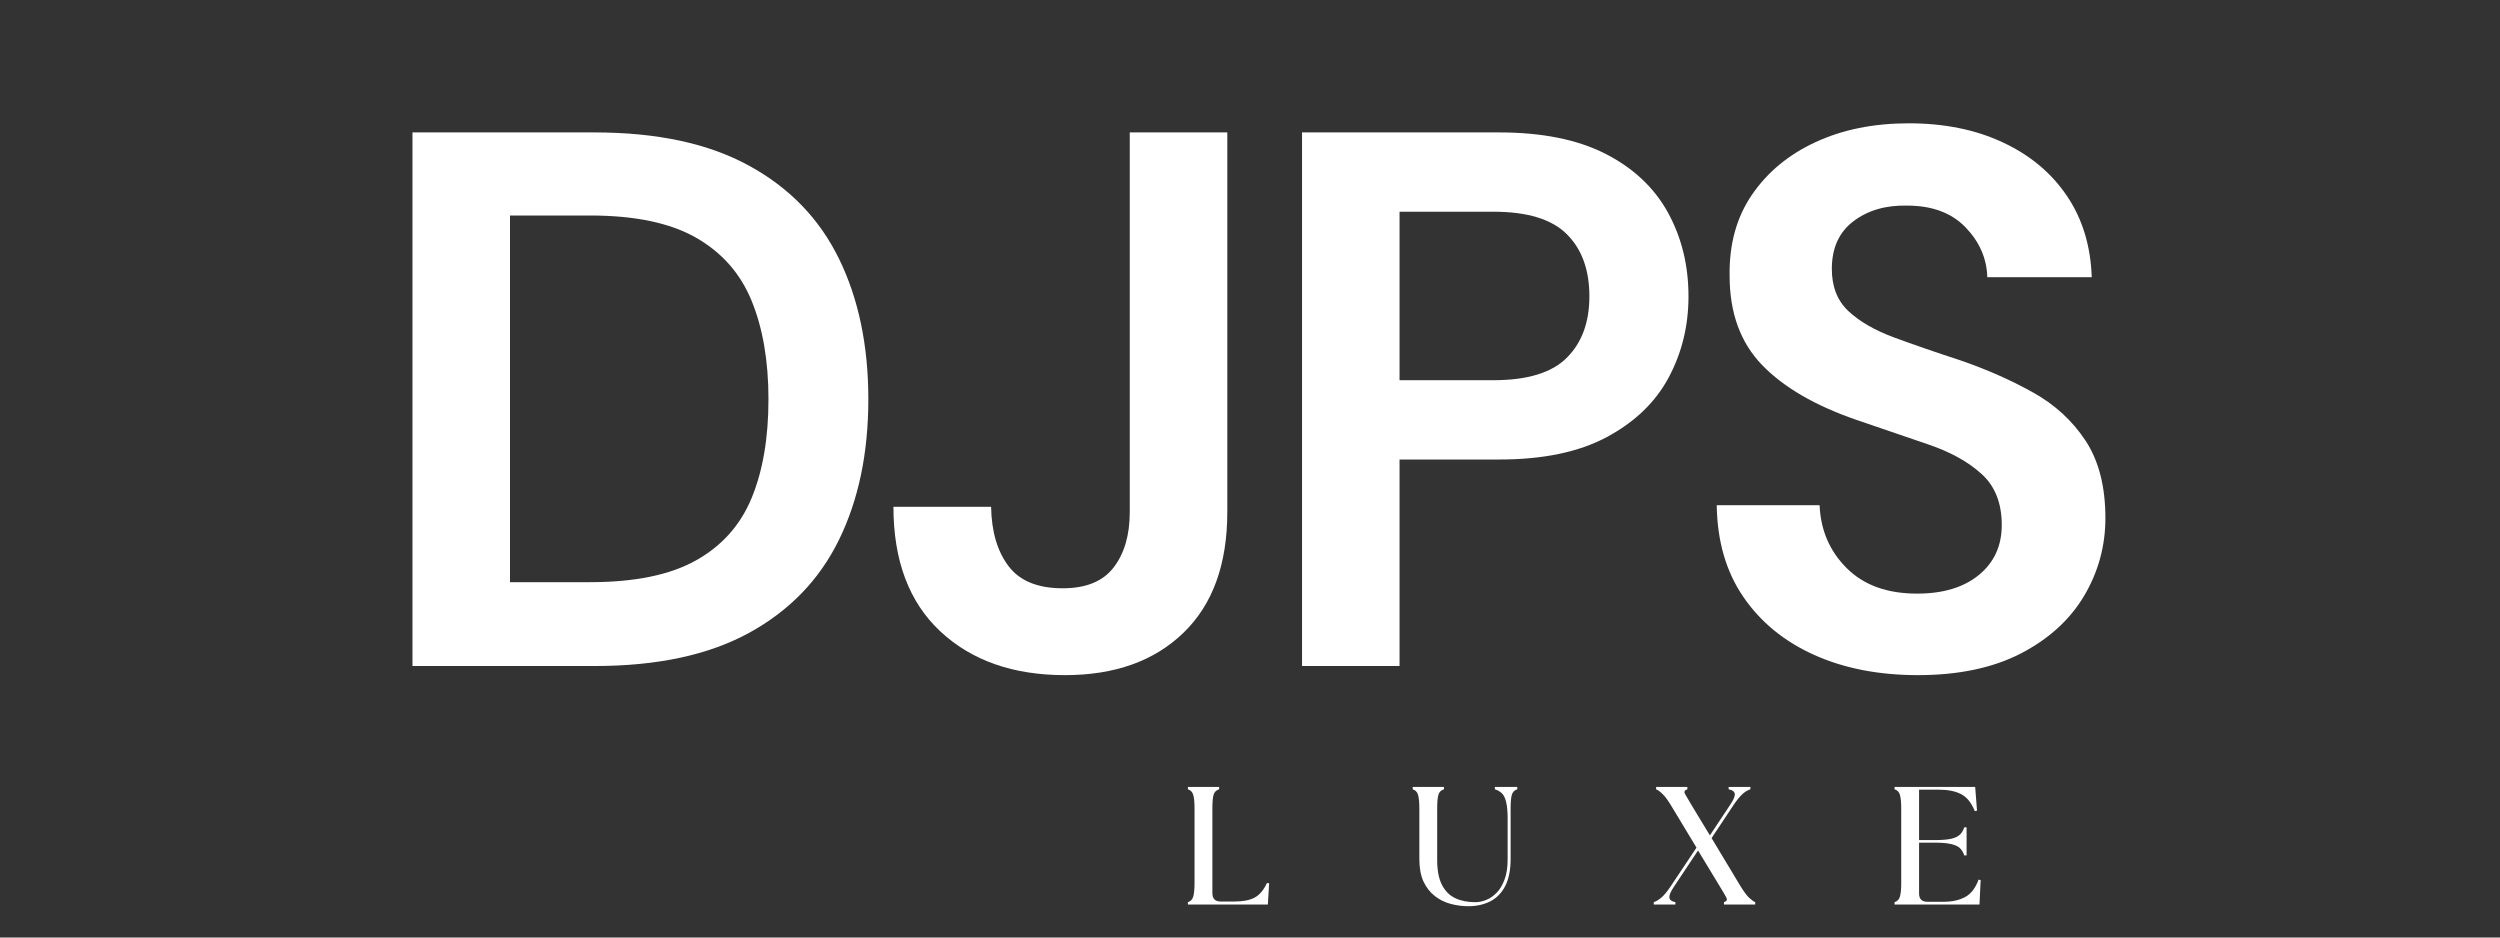
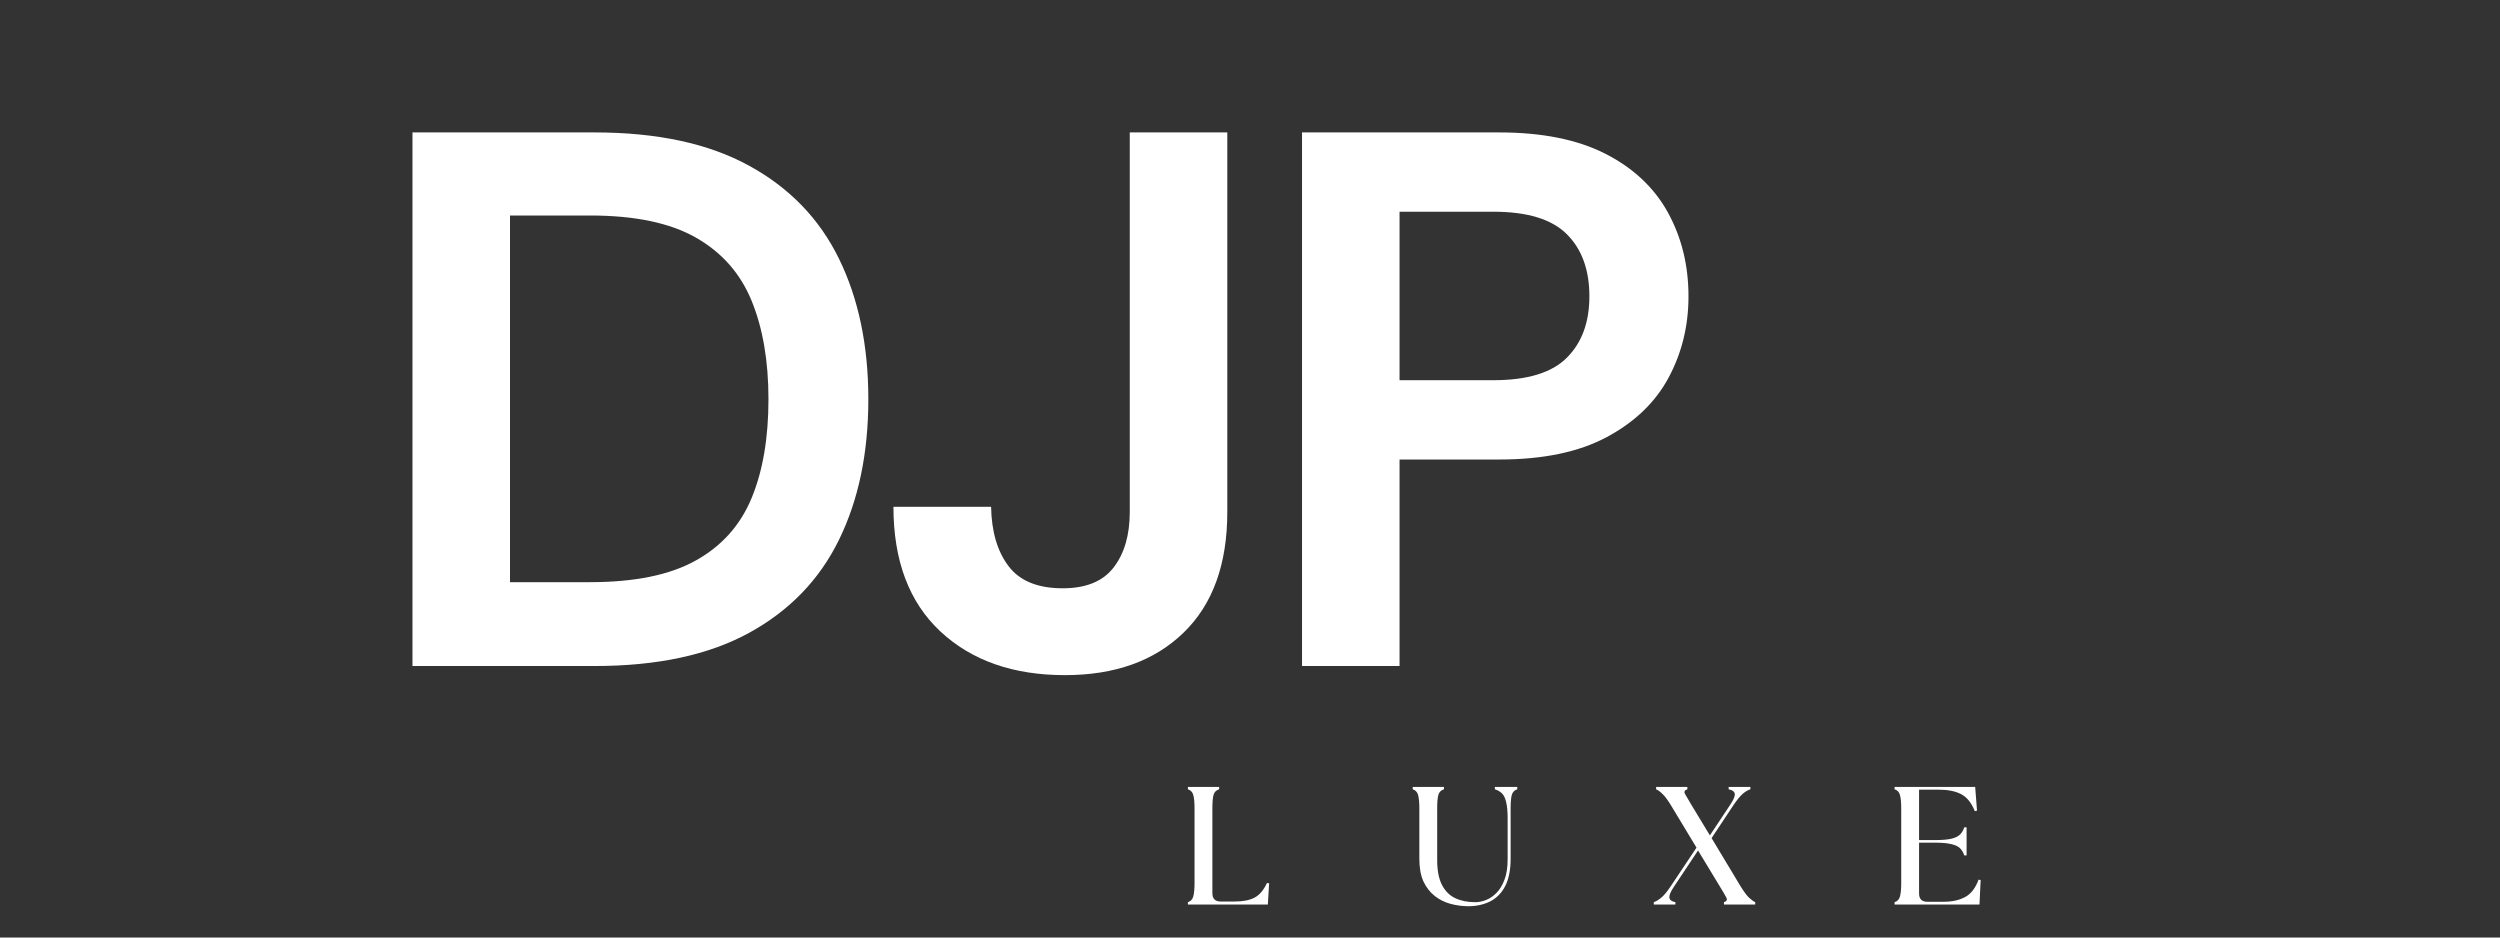
<svg xmlns="http://www.w3.org/2000/svg" width="400" zoomAndPan="magnify" viewBox="0 0 300 112.5" height="150" preserveAspectRatio="xMidYMid meet" version="1.0">
  <rect x="0" y="0" width="300" height="112.5" fill="#333333" stroke="none" />
  <defs>
    <g />
  </defs>
  <g fill="#ffffff" fill-opacity="1">
    <g transform="translate(141.594, 108.542)">
      <g>
        <path d="M 0.953 0 L 0.953 -0.281 C 1.285 -0.383 1.5 -0.609 1.594 -0.953 C 1.695 -1.297 1.75 -1.832 1.75 -2.562 L 1.75 -11.547 C 1.75 -12.273 1.695 -12.812 1.594 -13.156 C 1.5 -13.5 1.285 -13.723 0.953 -13.828 L 0.953 -14.109 L 4.703 -14.109 L 4.703 -13.828 C 4.359 -13.723 4.133 -13.5 4.031 -13.156 C 3.938 -12.812 3.891 -12.273 3.891 -11.547 L 3.891 -1.375 C 3.891 -0.695 4.223 -0.359 4.891 -0.359 L 6.547 -0.359 C 7.566 -0.359 8.367 -0.516 8.953 -0.828 C 9.547 -1.141 10.039 -1.723 10.438 -2.578 L 10.703 -2.547 L 10.547 0 Z M 0.953 0 " />
      </g>
    </g>
  </g>
  <g fill="#ffffff" fill-opacity="1">
    <g transform="translate(168.775, 108.542)">
      <g>
        <path d="M 7.438 0.203 C 6.707 0.203 5.992 0.109 5.297 -0.078 C 4.598 -0.266 3.969 -0.578 3.406 -1.016 C 2.844 -1.453 2.391 -2.031 2.047 -2.75 C 1.711 -3.477 1.547 -4.391 1.547 -5.484 L 1.547 -11.547 C 1.547 -12.273 1.492 -12.812 1.391 -13.156 C 1.297 -13.5 1.082 -13.723 0.75 -13.828 L 0.75 -14.109 L 4.5 -14.109 L 4.5 -13.828 C 4.156 -13.723 3.93 -13.5 3.828 -13.156 C 3.734 -12.812 3.688 -12.273 3.688 -11.547 L 3.688 -5.328 C 3.688 -4.098 3.875 -3.113 4.25 -2.375 C 4.625 -1.633 5.156 -1.098 5.844 -0.766 C 6.531 -0.441 7.332 -0.281 8.25 -0.281 C 8.676 -0.281 9.113 -0.367 9.562 -0.547 C 10.008 -0.723 10.426 -1.008 10.812 -1.406 C 11.207 -1.801 11.523 -2.328 11.766 -2.984 C 12.016 -3.641 12.141 -4.457 12.141 -5.438 L 12.141 -10.344 C 12.141 -11.156 12.082 -11.797 11.969 -12.266 C 11.863 -12.742 11.695 -13.098 11.469 -13.328 C 11.238 -13.555 10.953 -13.723 10.609 -13.828 L 10.609 -14.109 L 13.297 -14.109 L 13.297 -13.828 C 12.961 -13.723 12.742 -13.5 12.641 -13.156 C 12.547 -12.812 12.5 -12.273 12.5 -11.547 L 12.5 -5.484 C 12.5 -4.141 12.281 -3.047 11.844 -2.203 C 11.406 -1.367 10.805 -0.758 10.047 -0.375 C 9.285 0.008 8.414 0.203 7.438 0.203 Z M 7.438 0.203 " />
      </g>
    </g>
  </g>
  <g fill="#ffffff" fill-opacity="1">
    <g transform="translate(198.734, 108.542)">
      <g>
        <path d="M 8.141 0 L 8.141 -0.281 C 8.473 -0.383 8.566 -0.57 8.422 -0.844 C 8.273 -1.125 8.008 -1.578 7.625 -2.203 L 5.031 -6.484 L 2.141 -2.141 C 1.734 -1.535 1.551 -1.094 1.594 -0.812 C 1.633 -0.539 1.875 -0.363 2.312 -0.281 L 2.312 0 L -0.281 0 L -0.281 -0.281 C 0.008 -0.383 0.312 -0.566 0.625 -0.828 C 0.945 -1.098 1.312 -1.535 1.719 -2.141 L 4.844 -6.828 L 1.781 -11.906 C 1.395 -12.539 1.055 -12.992 0.766 -13.266 C 0.484 -13.547 0.227 -13.734 0 -13.828 L 0 -14.109 L 3.75 -14.109 L 3.75 -13.828 C 3.414 -13.723 3.32 -13.535 3.469 -13.266 C 3.625 -12.992 3.891 -12.539 4.266 -11.906 L 6.453 -8.297 L 8.891 -11.969 C 9.297 -12.57 9.477 -13.008 9.438 -13.281 C 9.395 -13.562 9.148 -13.742 8.703 -13.828 L 8.703 -14.109 L 11.312 -14.109 L 11.312 -13.828 C 11.008 -13.734 10.703 -13.551 10.391 -13.281 C 10.078 -13.008 9.719 -12.57 9.312 -11.969 L 6.656 -7.969 L 10.125 -2.203 C 10.508 -1.578 10.844 -1.125 11.125 -0.844 C 11.414 -0.57 11.672 -0.383 11.891 -0.281 L 11.891 0 Z M 8.141 0 " />
      </g>
    </g>
  </g>
  <g fill="#ffffff" fill-opacity="1">
    <g transform="translate(226.397, 108.542)">
      <g>
        <path d="M 0.953 0 L 0.953 -0.281 C 1.285 -0.383 1.5 -0.609 1.594 -0.953 C 1.695 -1.297 1.75 -1.832 1.75 -2.562 L 1.75 -11.547 C 1.75 -12.273 1.695 -12.812 1.594 -13.156 C 1.5 -13.5 1.285 -13.723 0.953 -13.828 L 0.953 -14.109 L 10.625 -14.109 L 10.844 -11.266 L 10.578 -11.203 C 10.18 -12.203 9.641 -12.879 8.953 -13.234 C 8.273 -13.598 7.375 -13.781 6.25 -13.781 L 3.891 -13.781 L 3.891 -7.734 L 5.828 -7.734 C 6.641 -7.734 7.281 -7.785 7.75 -7.891 C 8.227 -8.004 8.582 -8.176 8.812 -8.406 C 9.039 -8.633 9.207 -8.922 9.312 -9.266 L 9.594 -9.266 L 9.594 -5.891 L 9.312 -5.891 C 9.207 -6.234 9.039 -6.52 8.812 -6.75 C 8.582 -6.977 8.227 -7.145 7.75 -7.25 C 7.281 -7.363 6.641 -7.422 5.828 -7.422 L 3.891 -7.422 L 3.891 -1.328 C 3.891 -0.66 4.223 -0.328 4.891 -0.328 L 6.828 -0.328 C 7.848 -0.328 8.707 -0.516 9.406 -0.891 C 10.113 -1.266 10.656 -1.961 11.031 -2.984 L 11.281 -2.938 L 11.141 0 Z M 0.953 0 " />
      </g>
    </g>
  </g>
  <g fill="#ffffff" fill-opacity="1">
    <g transform="translate(43.278, 79.922)">
      <g>
        <path d="M 6.219 0 L 6.219 -64.031 L 28.078 -64.031 C 35.578 -64.031 41.75 -62.703 46.594 -60.047 C 51.445 -57.398 55.047 -53.68 57.391 -48.891 C 59.742 -44.098 60.922 -38.473 60.922 -32.016 C 60.922 -25.547 59.742 -19.914 57.391 -15.125 C 55.047 -10.344 51.445 -6.625 46.594 -3.969 C 41.75 -1.32 35.578 0 28.078 0 Z M 17.922 -10.062 L 27.531 -10.062 C 32.895 -10.062 37.129 -10.93 40.234 -12.672 C 43.348 -14.41 45.578 -16.91 46.922 -20.172 C 48.266 -23.43 48.938 -27.379 48.938 -32.016 C 48.938 -36.586 48.266 -40.52 46.922 -43.812 C 45.578 -47.102 43.348 -49.633 40.234 -51.406 C 37.129 -53.176 32.895 -54.062 27.531 -54.062 L 17.922 -54.062 Z M 17.922 -10.062 " />
      </g>
    </g>
  </g>
  <g fill="#ffffff" fill-opacity="1">
    <g transform="translate(104.838, 79.922)">
      <g>
        <path d="M 22.953 1.094 C 16.734 1.094 11.75 -0.656 8 -4.156 C 4.25 -7.664 2.375 -12.648 2.375 -19.109 L 14.094 -19.109 C 14.145 -16.129 14.844 -13.754 16.188 -11.984 C 17.531 -10.211 19.695 -9.328 22.688 -9.328 C 25.488 -9.328 27.531 -10.164 28.812 -11.844 C 30.094 -13.52 30.734 -15.734 30.734 -18.484 L 30.734 -64.031 L 42.438 -64.031 L 42.438 -18.484 C 42.438 -12.203 40.68 -7.367 37.172 -3.984 C 33.672 -0.598 28.93 1.094 22.953 1.094 Z M 22.953 1.094 " />
      </g>
    </g>
  </g>
  <g fill="#ffffff" fill-opacity="1">
    <g transform="translate(150.024, 79.922)">
      <g>
        <path d="M 6.219 0 L 6.219 -64.031 L 29.906 -64.031 C 35.031 -64.031 39.27 -63.176 42.625 -61.469 C 45.977 -59.758 48.477 -57.41 50.125 -54.422 C 51.77 -51.43 52.594 -48.078 52.594 -44.359 C 52.594 -40.828 51.801 -37.582 50.219 -34.625 C 48.633 -31.664 46.164 -29.285 42.812 -27.484 C 39.457 -25.68 35.156 -24.781 29.906 -24.781 L 17.922 -24.781 L 17.922 0 Z M 17.922 -34.297 L 29.172 -34.297 C 33.266 -34.297 36.207 -35.195 38 -37 C 39.801 -38.801 40.703 -41.254 40.703 -44.359 C 40.703 -47.535 39.801 -50.02 38 -51.812 C 36.207 -53.613 33.266 -54.516 29.172 -54.516 L 17.922 -54.516 Z M 17.922 -34.297 " />
      </g>
    </g>
  </g>
  <g fill="#ffffff" fill-opacity="1">
    <g transform="translate(202.07, 79.922)">
      <g>
-         <path d="M 28.078 1.094 C 23.379 1.094 19.234 0.285 15.641 -1.328 C 12.047 -2.941 9.211 -5.258 7.141 -8.281 C 5.066 -11.301 4 -14.973 3.938 -19.297 L 16.281 -19.297 C 16.406 -16.305 17.488 -13.789 19.531 -11.75 C 21.57 -9.707 24.391 -8.688 27.984 -8.688 C 31.098 -8.688 33.566 -9.43 35.391 -10.922 C 37.223 -12.422 38.141 -14.422 38.141 -16.922 C 38.141 -19.547 37.332 -21.586 35.719 -23.047 C 34.102 -24.516 31.953 -25.703 29.266 -26.609 C 26.586 -27.523 23.723 -28.504 20.672 -29.547 C 15.734 -31.254 11.969 -33.445 9.375 -36.125 C 6.781 -38.812 5.484 -42.379 5.484 -46.828 C 5.422 -50.609 6.316 -53.852 8.172 -56.562 C 10.035 -59.281 12.582 -61.383 15.812 -62.875 C 19.051 -64.375 22.773 -65.125 26.984 -65.125 C 31.254 -65.125 35.02 -64.359 38.281 -62.828 C 41.539 -61.305 44.098 -59.172 45.953 -56.422 C 47.816 -53.68 48.812 -50.426 48.938 -46.656 L 36.406 -46.656 C 36.344 -48.906 35.473 -50.898 33.797 -52.641 C 32.117 -54.379 29.785 -55.25 26.797 -55.25 C 24.234 -55.312 22.082 -54.688 20.344 -53.375 C 18.613 -52.062 17.75 -50.156 17.75 -47.656 C 17.75 -45.52 18.414 -43.828 19.75 -42.578 C 21.094 -41.328 22.922 -40.273 25.234 -39.422 C 27.555 -38.566 30.211 -37.648 33.203 -36.672 C 36.367 -35.578 39.266 -34.297 41.891 -32.828 C 44.516 -31.367 46.617 -29.438 48.203 -27.031 C 49.785 -24.625 50.578 -21.531 50.578 -17.75 C 50.578 -14.395 49.723 -11.281 48.016 -8.406 C 46.305 -5.539 43.773 -3.238 40.422 -1.5 C 37.066 0.227 32.953 1.094 28.078 1.094 Z M 28.078 1.094 " />
-       </g>
+         </g>
    </g>
  </g>
</svg>